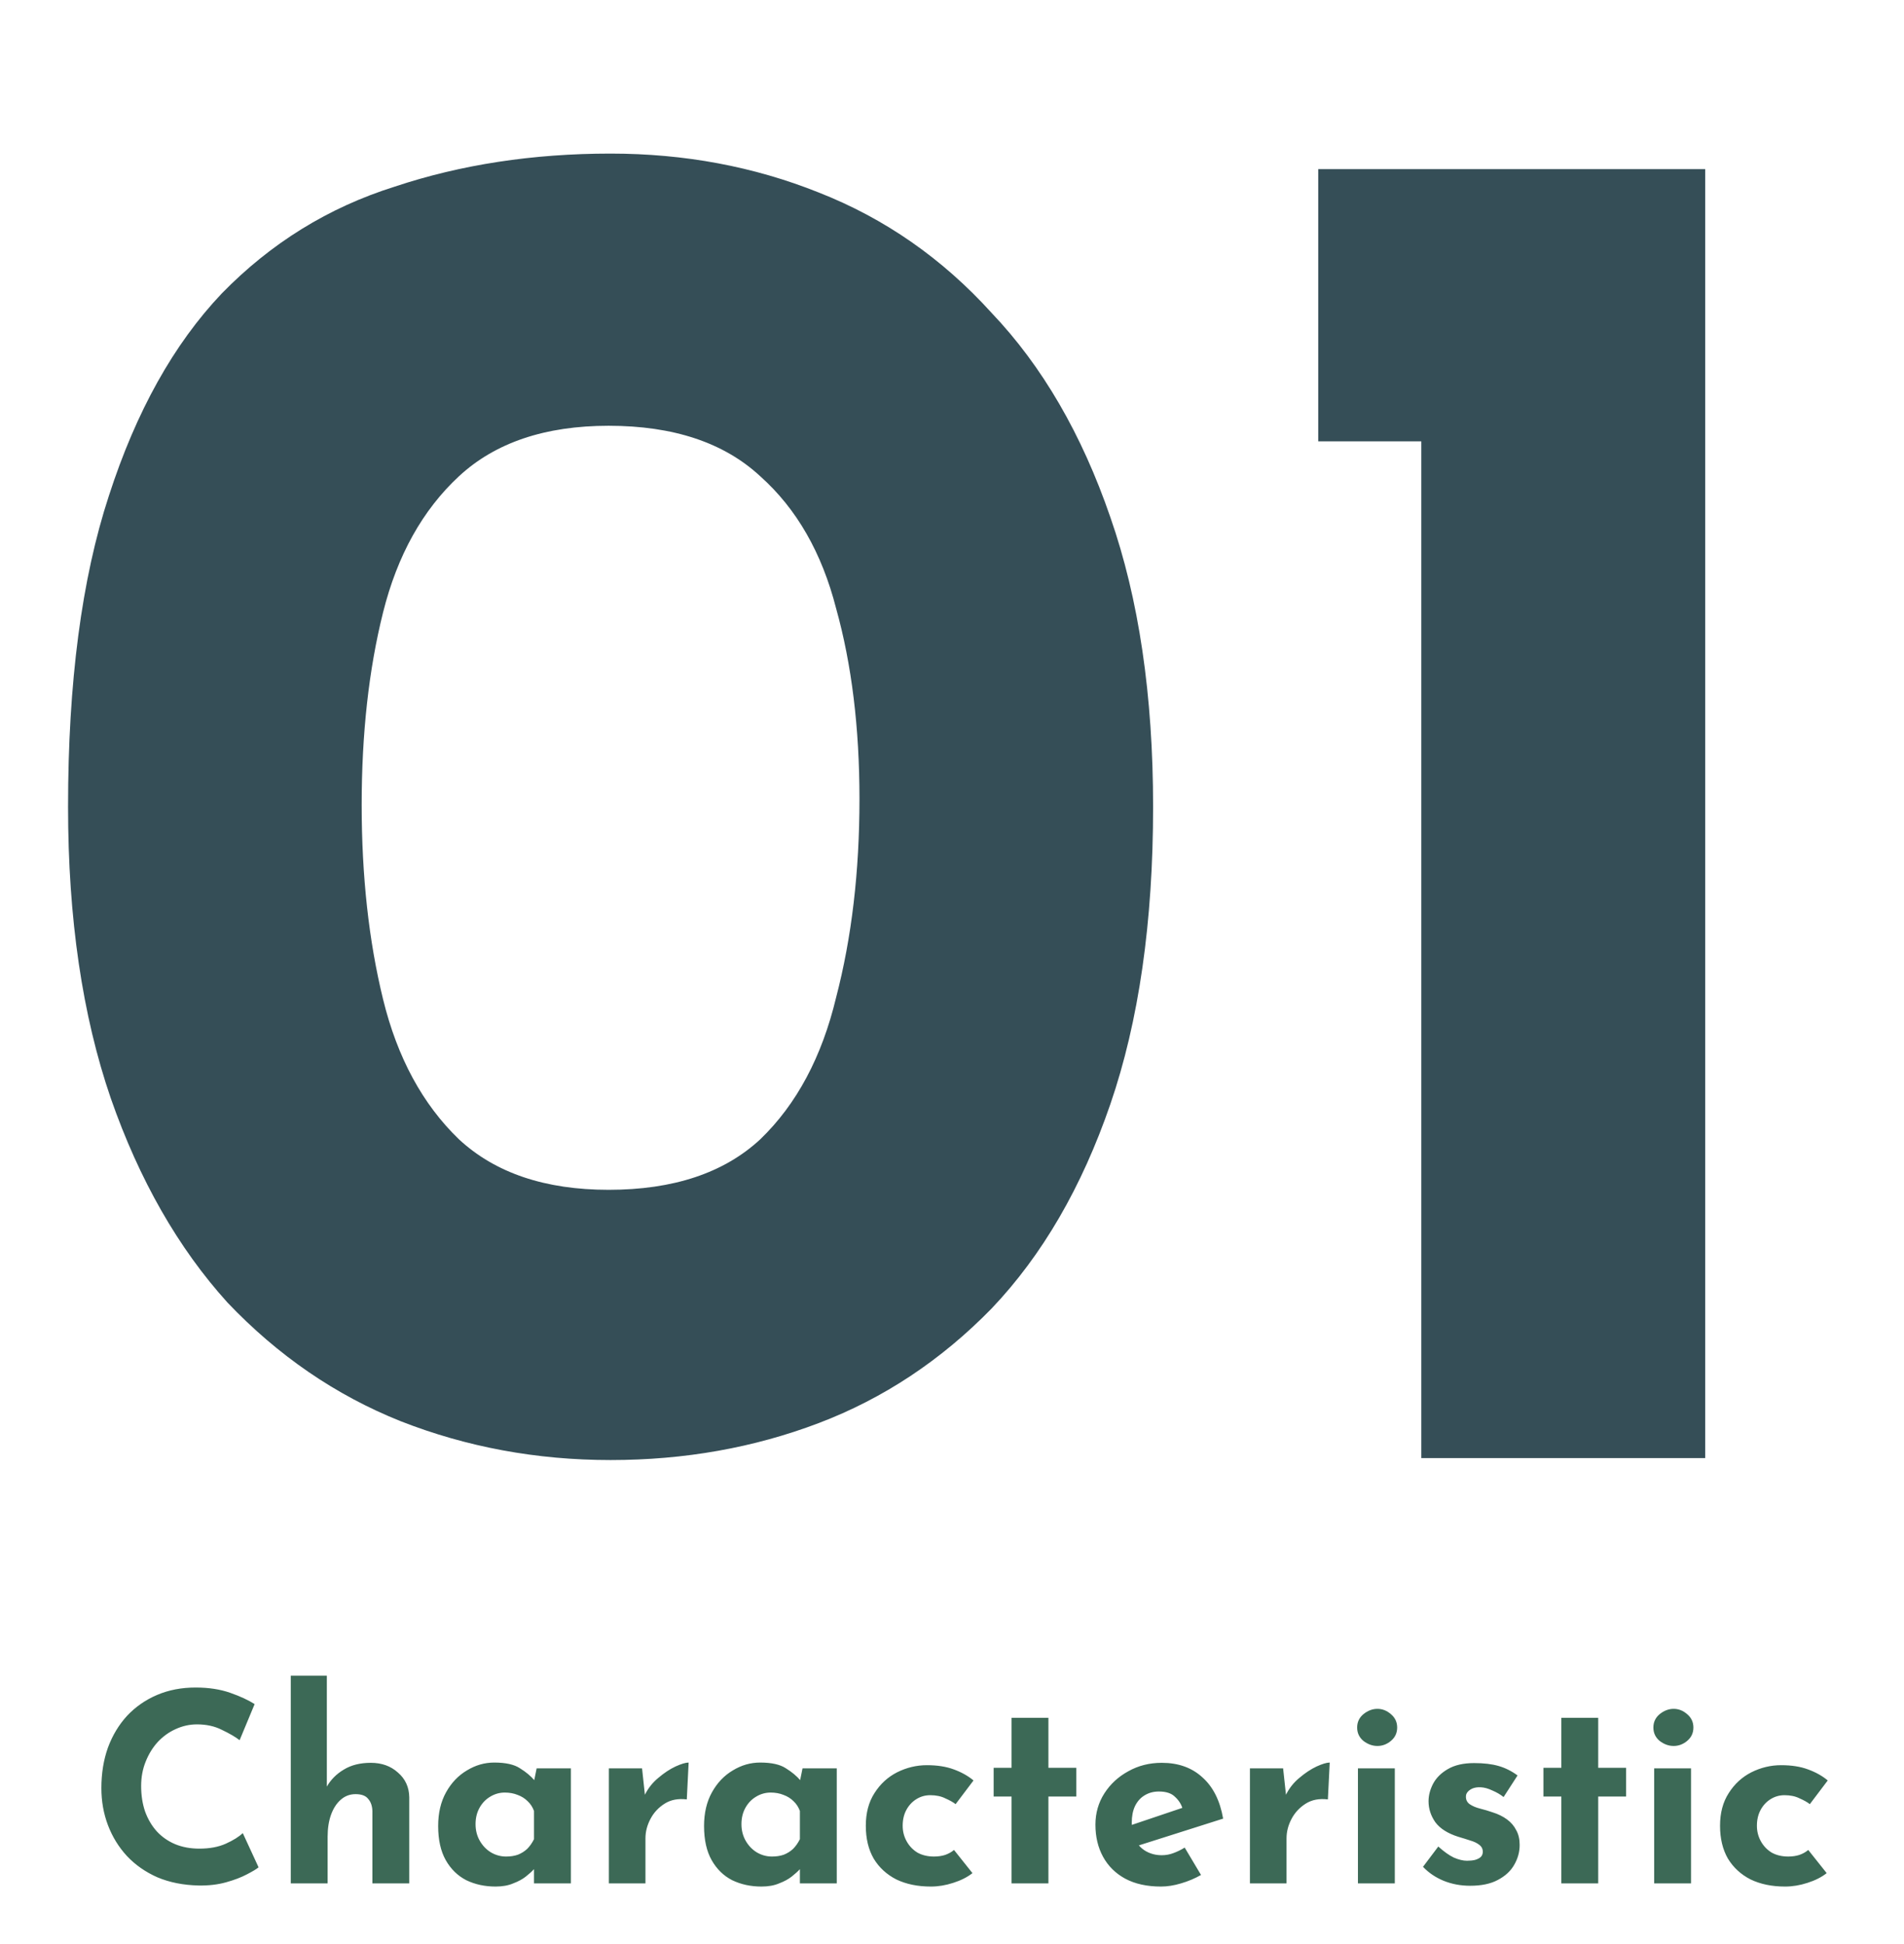
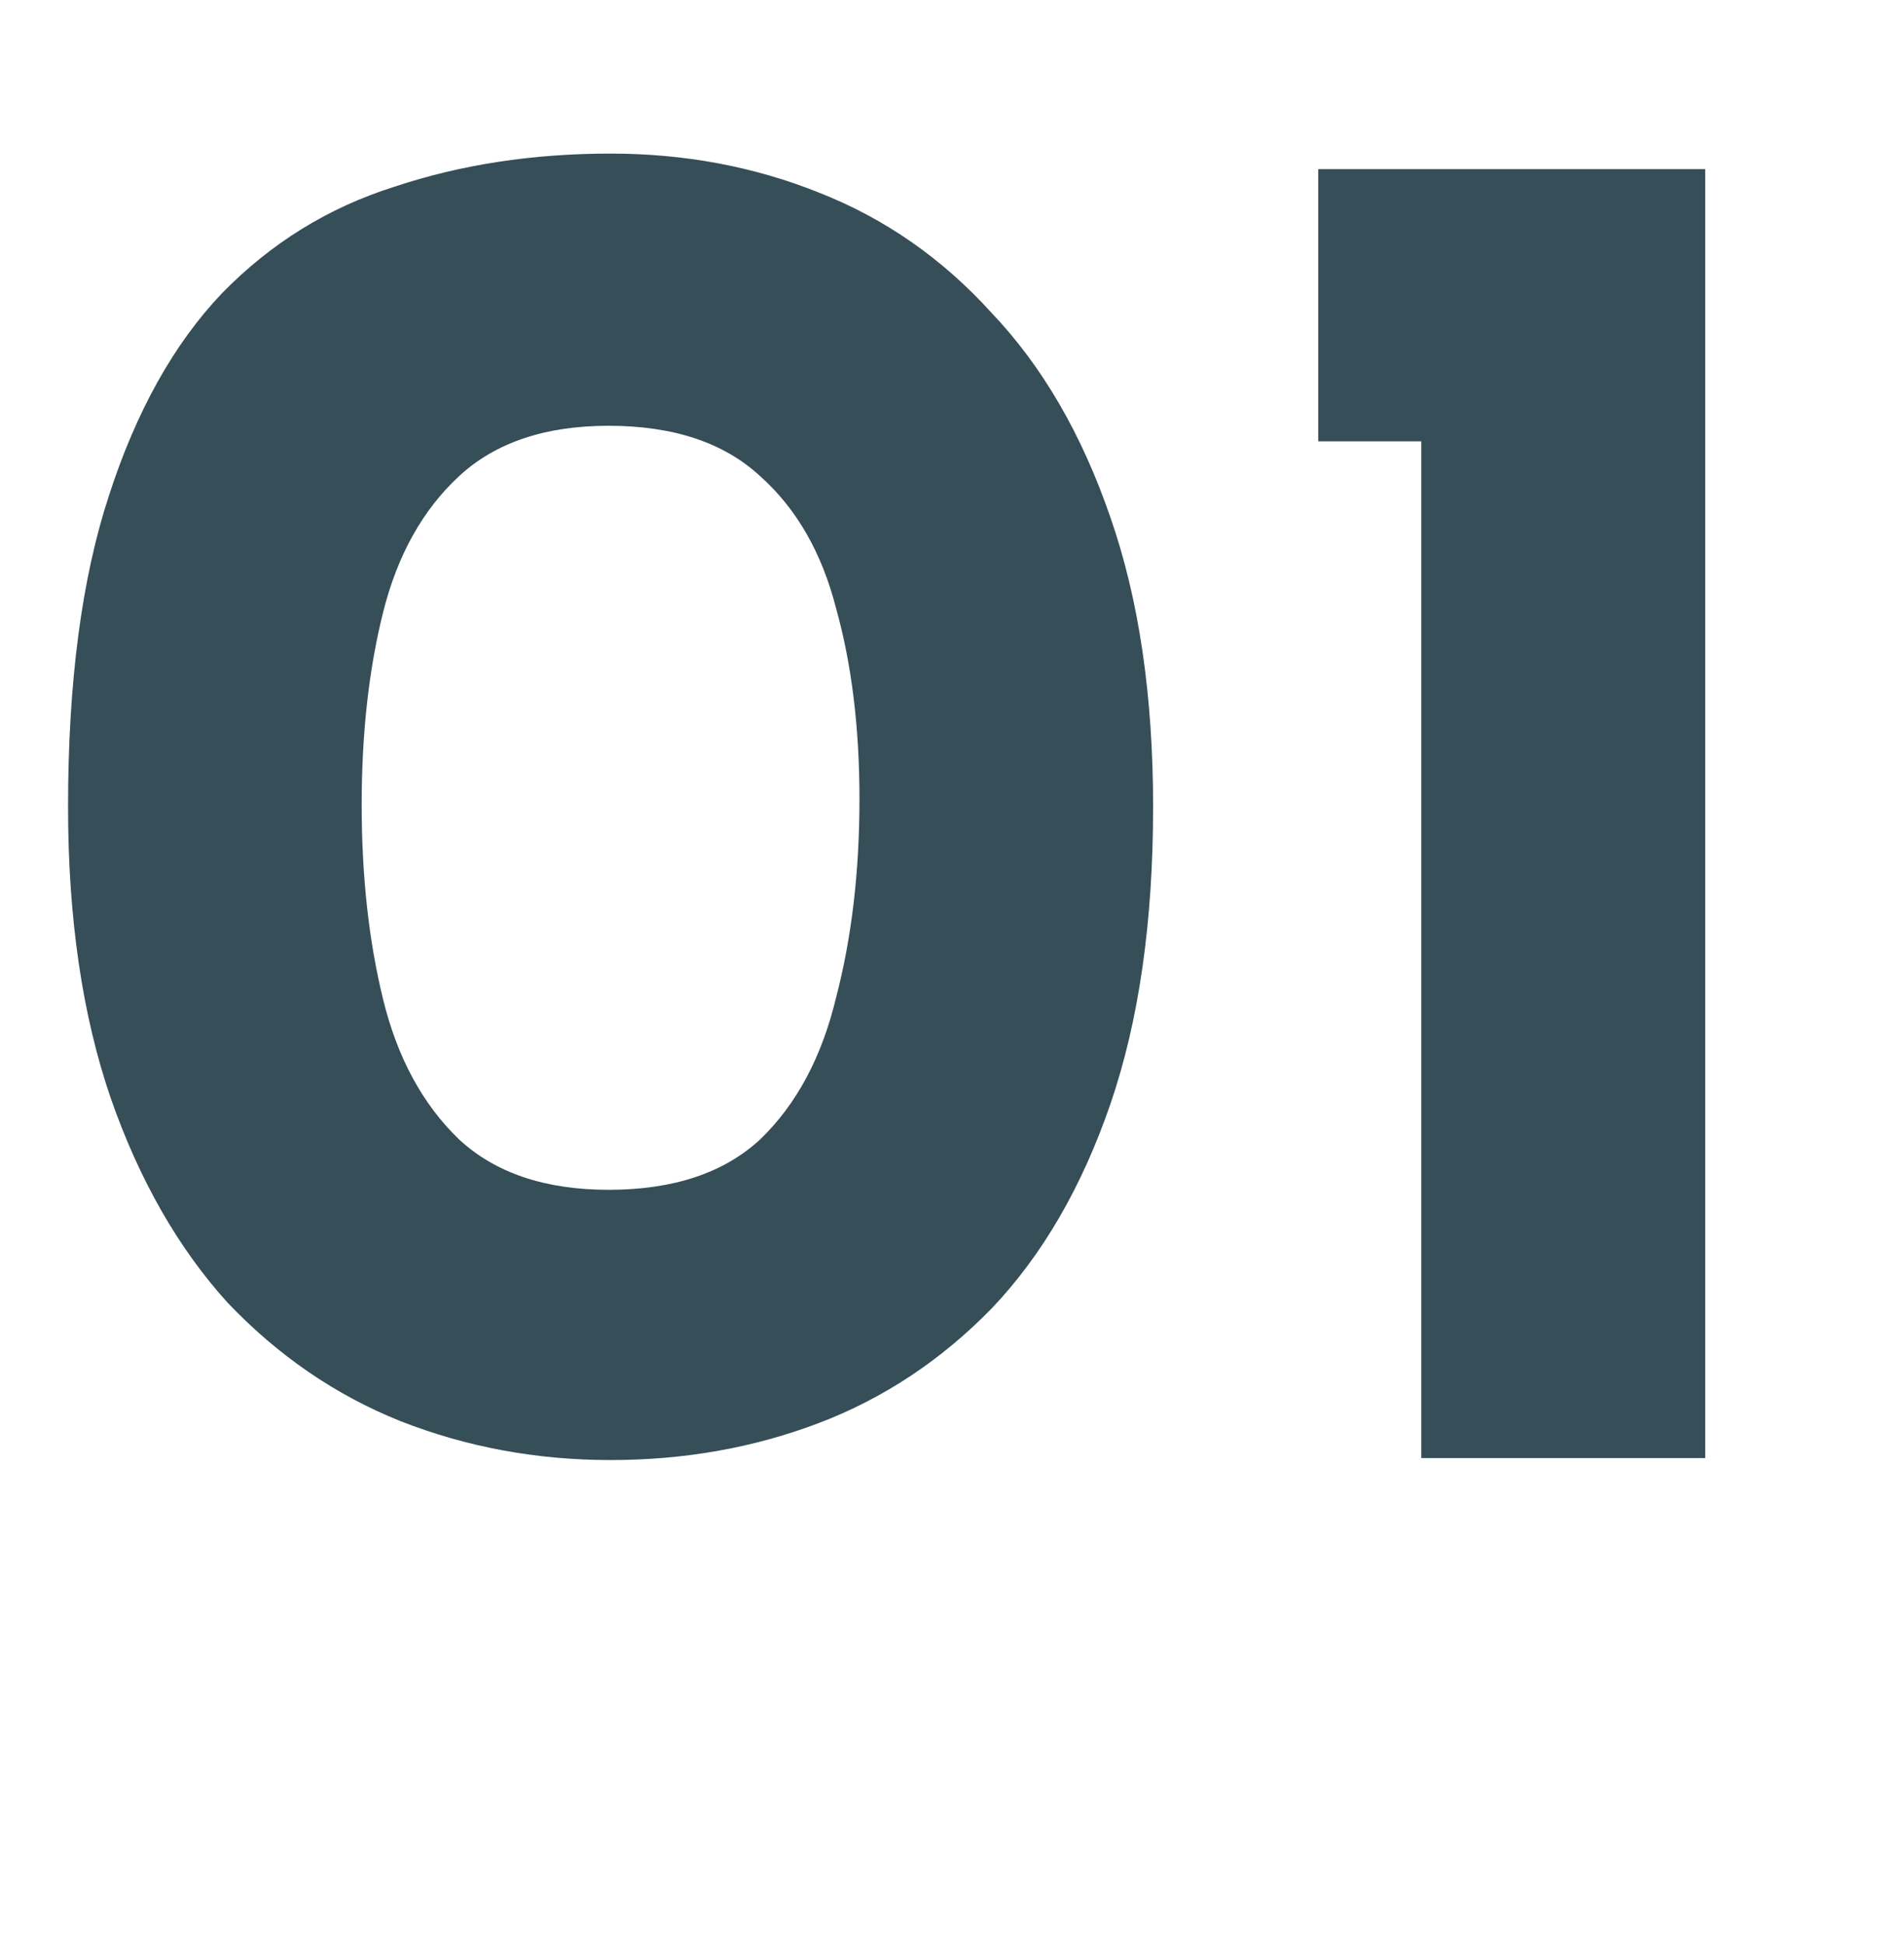
<svg xmlns="http://www.w3.org/2000/svg" width="94" height="96" viewBox="0 0 94 96" fill="none">
-   <path d="M12.766 92.207C12.662 92.294 12.467 92.411 12.181 92.558C11.904 92.705 11.561 92.835 11.154 92.948C10.747 93.061 10.296 93.113 9.802 93.104C9.048 93.087 8.372 92.952 7.774 92.701C7.185 92.441 6.682 92.09 6.266 91.648C5.859 91.206 5.547 90.699 5.33 90.127C5.113 89.555 5.005 88.944 5.005 88.294C5.005 87.566 5.113 86.899 5.33 86.292C5.555 85.685 5.872 85.161 6.279 84.719C6.695 84.277 7.189 83.935 7.761 83.692C8.333 83.449 8.966 83.328 9.659 83.328C10.3 83.328 10.868 83.415 11.362 83.588C11.856 83.761 12.259 83.948 12.571 84.147L11.83 85.928C11.613 85.763 11.323 85.594 10.959 85.421C10.604 85.239 10.192 85.148 9.724 85.148C9.36 85.148 9.009 85.226 8.671 85.382C8.342 85.529 8.047 85.742 7.787 86.019C7.536 86.296 7.336 86.621 7.189 86.994C7.042 87.358 6.968 87.757 6.968 88.19C6.968 88.649 7.033 89.07 7.163 89.451C7.302 89.832 7.497 90.162 7.748 90.439C7.999 90.708 8.298 90.916 8.645 91.063C9 91.21 9.399 91.284 9.841 91.284C10.352 91.284 10.79 91.202 11.154 91.037C11.518 90.872 11.795 90.699 11.986 90.517L12.766 92.207ZM14.355 93V82.743H16.136V88.463L16.123 88.242C16.323 87.887 16.604 87.601 16.968 87.384C17.332 87.159 17.779 87.046 18.307 87.046C18.845 87.046 19.291 87.206 19.646 87.527C20.01 87.839 20.197 88.246 20.205 88.749V93H18.385V89.425C18.377 89.174 18.307 88.974 18.177 88.827C18.056 88.671 17.848 88.593 17.553 88.593C17.276 88.593 17.033 88.684 16.825 88.866C16.617 89.048 16.457 89.295 16.344 89.607C16.232 89.919 16.175 90.279 16.175 90.686V93H14.355ZM24.466 93.156C23.938 93.156 23.456 93.052 23.023 92.844C22.599 92.627 22.261 92.298 22.009 91.856C21.758 91.414 21.632 90.851 21.632 90.166C21.632 89.525 21.762 88.97 22.022 88.502C22.282 88.034 22.625 87.674 23.049 87.423C23.474 87.163 23.924 87.033 24.401 87.033C24.965 87.033 25.389 87.128 25.675 87.319C25.97 87.501 26.212 87.705 26.403 87.93L26.325 88.151L26.494 87.319H28.184V93H26.364V91.765L26.507 92.155C26.49 92.155 26.438 92.207 26.351 92.311C26.265 92.406 26.134 92.523 25.961 92.662C25.797 92.792 25.588 92.905 25.337 93C25.095 93.104 24.804 93.156 24.466 93.156ZM24.986 91.674C25.203 91.674 25.398 91.644 25.571 91.583C25.744 91.514 25.896 91.418 26.026 91.297C26.156 91.167 26.269 91.007 26.364 90.816V89.425C26.295 89.234 26.191 89.074 26.052 88.944C25.913 88.805 25.749 88.701 25.558 88.632C25.367 88.554 25.155 88.515 24.921 88.515C24.661 88.515 24.419 88.584 24.193 88.723C23.977 88.853 23.803 89.035 23.673 89.269C23.543 89.503 23.478 89.772 23.478 90.075C23.478 90.378 23.547 90.651 23.686 90.894C23.825 91.137 24.007 91.327 24.232 91.466C24.466 91.605 24.718 91.674 24.986 91.674ZM31.698 87.319L31.866 88.879L31.828 88.645C31.992 88.307 32.218 88.021 32.504 87.787C32.789 87.544 33.071 87.358 33.349 87.228C33.635 87.098 33.851 87.033 33.998 87.033L33.907 88.853C33.483 88.801 33.119 88.87 32.816 89.061C32.512 89.252 32.278 89.503 32.114 89.815C31.949 90.127 31.866 90.448 31.866 90.777V93H30.059V87.319H31.698ZM37.593 93.156C37.065 93.156 36.584 93.052 36.15 92.844C35.725 92.627 35.388 92.298 35.136 91.856C34.885 91.414 34.759 90.851 34.759 90.166C34.759 89.525 34.889 88.97 35.149 88.502C35.409 88.034 35.752 87.674 36.176 87.423C36.601 87.163 37.051 87.033 37.528 87.033C38.092 87.033 38.516 87.128 38.802 87.319C39.097 87.501 39.34 87.705 39.53 87.93L39.452 88.151L39.621 87.319H41.311V93H39.491V91.765L39.634 92.155C39.617 92.155 39.565 92.207 39.478 92.311C39.392 92.406 39.261 92.523 39.088 92.662C38.923 92.792 38.715 92.905 38.464 93C38.221 93.104 37.931 93.156 37.593 93.156ZM38.113 91.674C38.33 91.674 38.525 91.644 38.698 91.583C38.871 91.514 39.023 91.418 39.153 91.297C39.283 91.167 39.396 91.007 39.491 90.816V89.425C39.422 89.234 39.318 89.074 39.179 88.944C39.041 88.805 38.876 88.701 38.685 88.632C38.495 88.554 38.282 88.515 38.048 88.515C37.788 88.515 37.545 88.584 37.32 88.723C37.103 88.853 36.93 89.035 36.8 89.269C36.67 89.503 36.605 89.772 36.605 90.075C36.605 90.378 36.675 90.651 36.813 90.894C36.952 91.137 37.134 91.327 37.359 91.466C37.593 91.605 37.844 91.674 38.113 91.674ZM48.01 92.493C47.758 92.692 47.442 92.853 47.06 92.974C46.688 93.095 46.319 93.156 45.956 93.156C45.306 93.156 44.738 93.039 44.252 92.805C43.776 92.562 43.403 92.22 43.135 91.778C42.874 91.327 42.745 90.786 42.745 90.153C42.745 89.52 42.888 88.983 43.173 88.541C43.459 88.09 43.832 87.748 44.291 87.514C44.76 87.28 45.249 87.163 45.761 87.163C46.272 87.163 46.714 87.232 47.087 87.371C47.468 87.51 47.793 87.692 48.062 87.917L47.178 89.087C47.056 88.992 46.887 88.896 46.67 88.801C46.462 88.697 46.215 88.645 45.929 88.645C45.678 88.645 45.449 88.71 45.24 88.84C45.032 88.97 44.868 89.148 44.746 89.373C44.625 89.598 44.565 89.858 44.565 90.153C44.565 90.43 44.63 90.686 44.76 90.92C44.889 91.154 45.067 91.34 45.292 91.479C45.526 91.609 45.8 91.674 46.111 91.674C46.311 91.674 46.493 91.648 46.657 91.596C46.831 91.535 46.978 91.453 47.099 91.349L48.01 92.493ZM49.94 84.823H51.76V87.293H53.138V88.71H51.76V93H49.94V88.71H49.056V87.293H49.94V84.823ZM57.318 93.156C56.625 93.156 56.036 93.026 55.55 92.766C55.074 92.506 54.71 92.146 54.458 91.687C54.207 91.228 54.081 90.699 54.081 90.101C54.081 89.529 54.229 89.013 54.523 88.554C54.818 88.095 55.212 87.731 55.706 87.462C56.2 87.185 56.751 87.046 57.357 87.046C58.172 87.046 58.839 87.284 59.359 87.761C59.888 88.229 60.23 88.909 60.386 89.802L55.966 91.206L55.563 90.218L58.761 89.139L58.384 89.308C58.315 89.083 58.189 88.888 58.007 88.723C57.834 88.55 57.57 88.463 57.214 88.463C56.946 88.463 56.707 88.528 56.499 88.658C56.3 88.779 56.144 88.957 56.031 89.191C55.927 89.416 55.875 89.685 55.875 89.997C55.875 90.352 55.94 90.651 56.07 90.894C56.2 91.128 56.378 91.306 56.603 91.427C56.829 91.548 57.08 91.609 57.357 91.609C57.557 91.609 57.747 91.574 57.929 91.505C58.12 91.436 58.306 91.345 58.488 91.232L59.294 92.584C58.991 92.757 58.662 92.896 58.306 93C57.96 93.104 57.63 93.156 57.318 93.156ZM63.347 87.319L63.516 88.879L63.477 88.645C63.642 88.307 63.867 88.021 64.153 87.787C64.439 87.544 64.721 87.358 64.998 87.228C65.284 87.098 65.501 87.033 65.648 87.033L65.557 88.853C65.132 88.801 64.768 88.87 64.465 89.061C64.162 89.252 63.928 89.503 63.763 89.815C63.598 90.127 63.516 90.448 63.516 90.777V93H61.709V87.319H63.347ZM67.041 87.319H68.861V93H67.041V87.319ZM67.002 85.304C67.002 85.035 67.106 84.814 67.314 84.641C67.531 84.468 67.76 84.381 68.003 84.381C68.246 84.381 68.467 84.468 68.666 84.641C68.874 84.814 68.978 85.035 68.978 85.304C68.978 85.573 68.874 85.794 68.666 85.967C68.467 86.132 68.246 86.214 68.003 86.214C67.76 86.214 67.531 86.132 67.314 85.967C67.106 85.794 67.002 85.573 67.002 85.304ZM72.581 93.117C72.113 93.117 71.676 93.035 71.268 92.87C70.87 92.705 70.532 92.476 70.254 92.181L71.008 91.18C71.286 91.431 71.541 91.613 71.775 91.726C72.018 91.83 72.235 91.882 72.425 91.882C72.573 91.882 72.703 91.869 72.815 91.843C72.937 91.808 73.032 91.761 73.101 91.7C73.171 91.631 73.205 91.544 73.205 91.44C73.205 91.293 73.145 91.176 73.023 91.089C72.911 91.002 72.763 90.933 72.581 90.881C72.399 90.82 72.204 90.76 71.996 90.699C71.476 90.534 71.099 90.296 70.865 89.984C70.64 89.663 70.527 89.317 70.527 88.944C70.527 88.658 70.601 88.372 70.748 88.086C70.904 87.791 71.147 87.549 71.476 87.358C71.814 87.159 72.248 87.059 72.776 87.059C73.253 87.059 73.656 87.107 73.985 87.202C74.315 87.297 74.627 87.453 74.921 87.67L74.232 88.736C74.068 88.606 73.881 88.498 73.673 88.411C73.474 88.316 73.288 88.264 73.114 88.255C72.958 88.246 72.824 88.264 72.711 88.307C72.607 88.35 72.525 88.407 72.464 88.476C72.404 88.545 72.373 88.619 72.373 88.697C72.365 88.862 72.425 88.992 72.555 89.087C72.694 89.182 72.867 89.256 73.075 89.308C73.283 89.36 73.487 89.421 73.686 89.49C73.964 89.577 74.202 89.694 74.401 89.841C74.601 89.988 74.752 90.166 74.856 90.374C74.969 90.573 75.025 90.816 75.025 91.102C75.025 91.449 74.934 91.778 74.752 92.09C74.579 92.393 74.31 92.64 73.946 92.831C73.591 93.022 73.136 93.117 72.581 93.117ZM77.083 84.823H78.903V87.293H80.281V88.71H78.903V93H77.083V88.71H76.199V87.293H77.083V84.823ZM81.666 87.319H83.486V93H81.666V87.319ZM81.627 85.304C81.627 85.035 81.731 84.814 81.939 84.641C82.156 84.468 82.385 84.381 82.628 84.381C82.871 84.381 83.092 84.468 83.291 84.641C83.499 84.814 83.603 85.035 83.603 85.304C83.603 85.573 83.499 85.794 83.291 85.967C83.092 86.132 82.871 86.214 82.628 86.214C82.385 86.214 82.156 86.132 81.939 85.967C81.731 85.794 81.627 85.573 81.627 85.304ZM90.183 92.493C89.932 92.692 89.616 92.853 89.234 92.974C88.862 93.095 88.493 93.156 88.129 93.156C87.479 93.156 86.912 93.039 86.426 92.805C85.95 92.562 85.577 92.22 85.308 91.778C85.048 91.327 84.918 90.786 84.918 90.153C84.918 89.52 85.061 88.983 85.347 88.541C85.633 88.09 86.006 87.748 86.465 87.514C86.933 87.28 87.423 87.163 87.934 87.163C88.446 87.163 88.888 87.232 89.26 87.371C89.642 87.51 89.967 87.692 90.235 87.917L89.351 89.087C89.23 88.992 89.061 88.896 88.844 88.801C88.636 88.697 88.389 88.645 88.103 88.645C87.852 88.645 87.622 88.71 87.414 88.84C87.206 88.97 87.042 89.148 86.92 89.373C86.799 89.598 86.738 89.858 86.738 90.153C86.738 90.43 86.803 90.686 86.933 90.92C87.063 91.154 87.241 91.34 87.466 91.479C87.7 91.609 87.973 91.674 88.285 91.674C88.485 91.674 88.667 91.648 88.831 91.596C89.005 91.535 89.152 91.453 89.273 91.349L90.183 92.493Z" fill="#3C6956" />
  <path d="M30.144 72.096C26.496 72.096 23.04 71.456 19.776 70.176C16.576 68.896 13.728 66.944 11.232 64.32C8.8 61.632 6.88 58.272 5.472 54.24C4.064 50.144 3.36 45.344 3.36 39.84C3.36 33.696 4.032 28.576 5.376 24.48C6.72 20.32 8.576 16.992 10.944 14.496C13.376 12 16.224 10.24 19.488 9.216C22.752 8.128 26.304 7.584 30.144 7.584C33.792 7.584 37.216 8.224 40.416 9.504C43.68 10.784 46.528 12.768 48.96 15.456C51.456 18.08 53.408 21.44 54.816 25.536C56.224 29.568 56.928 34.336 56.928 39.84C56.928 45.536 56.224 50.432 54.816 54.528C53.408 58.624 51.456 61.984 48.96 64.608C46.464 67.168 43.616 69.056 40.416 70.272C37.216 71.488 33.792 72.096 30.144 72.096ZM30.048 58.752C33.248 58.752 35.744 57.92 37.536 56.256C39.328 54.528 40.576 52.192 41.28 49.248C42.048 46.304 42.432 43.04 42.432 39.456C42.432 35.936 42.048 32.8 41.28 30.048C40.576 27.296 39.328 25.12 37.536 23.52C35.744 21.856 33.248 21.024 30.048 21.024C26.912 21.024 24.448 21.856 22.656 23.52C20.864 25.184 19.616 27.424 18.912 30.24C18.208 33.056 17.856 36.224 17.856 39.744C17.856 43.264 18.208 46.464 18.912 49.344C19.616 52.224 20.864 54.528 22.656 56.256C24.448 57.92 26.912 58.752 30.048 58.752ZM65.081 8.352H84.185V72H70.169V21.792H65.081V8.352Z" fill="#354E57" />
</svg>